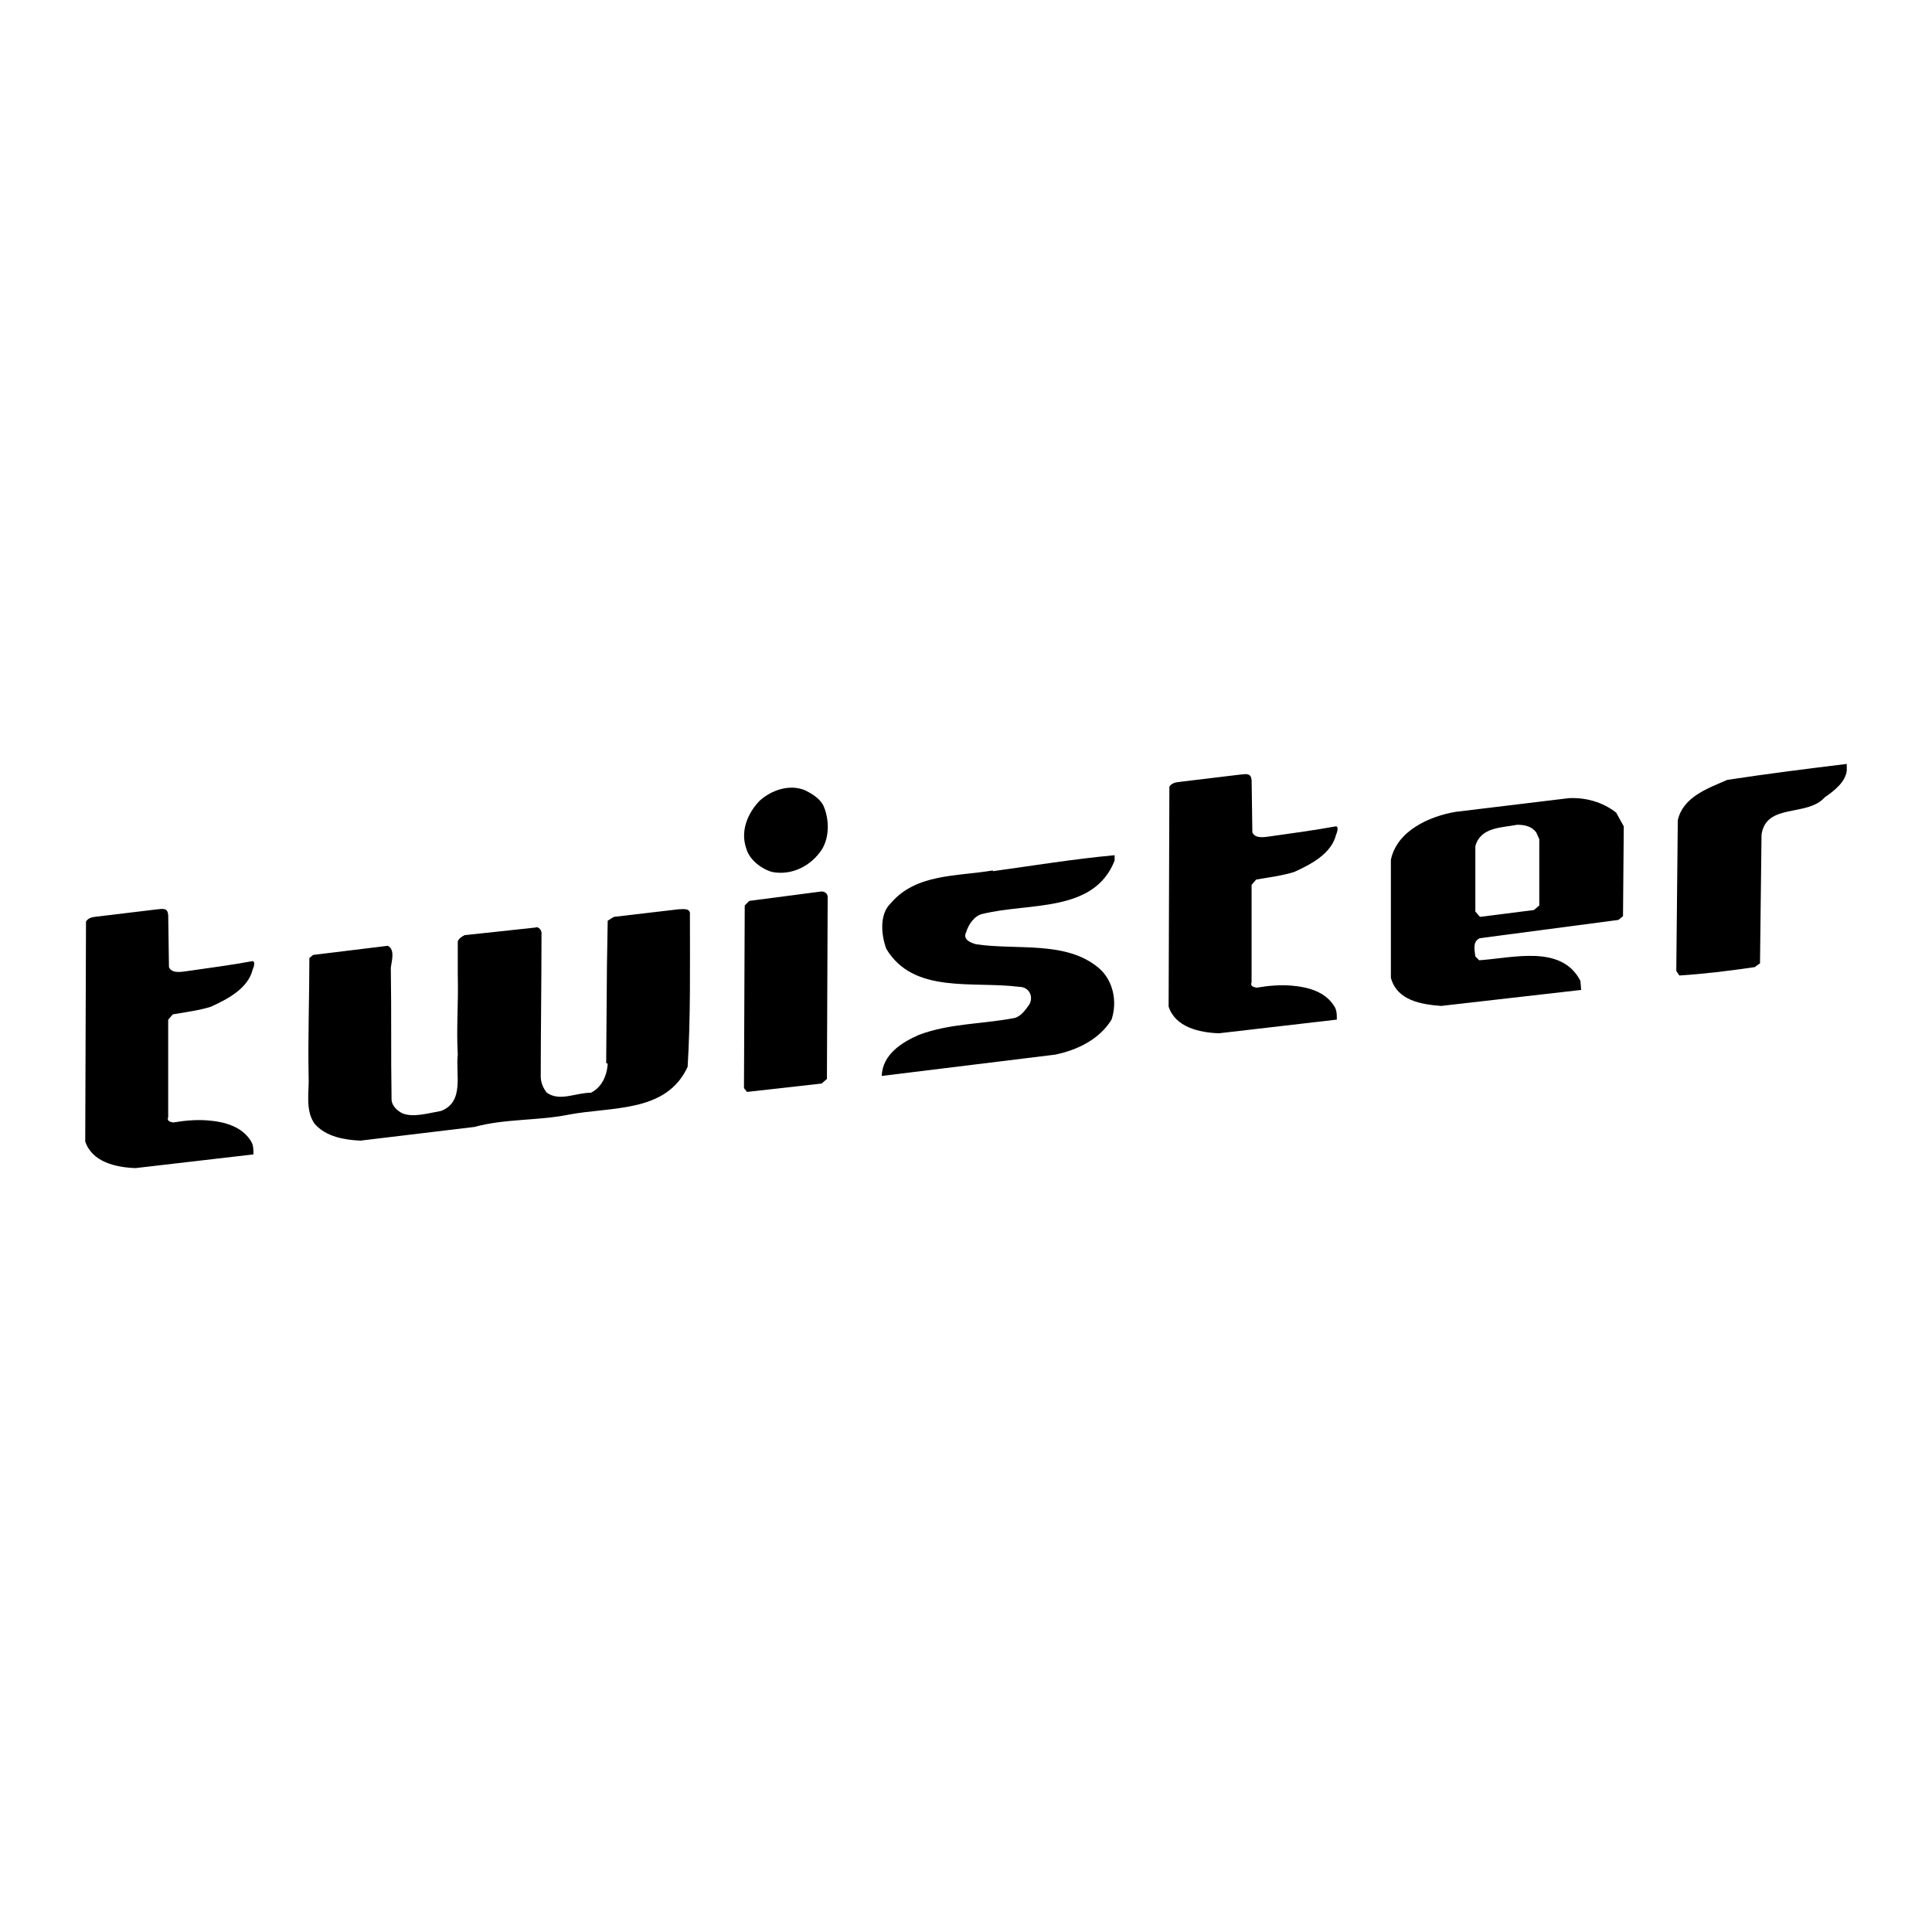
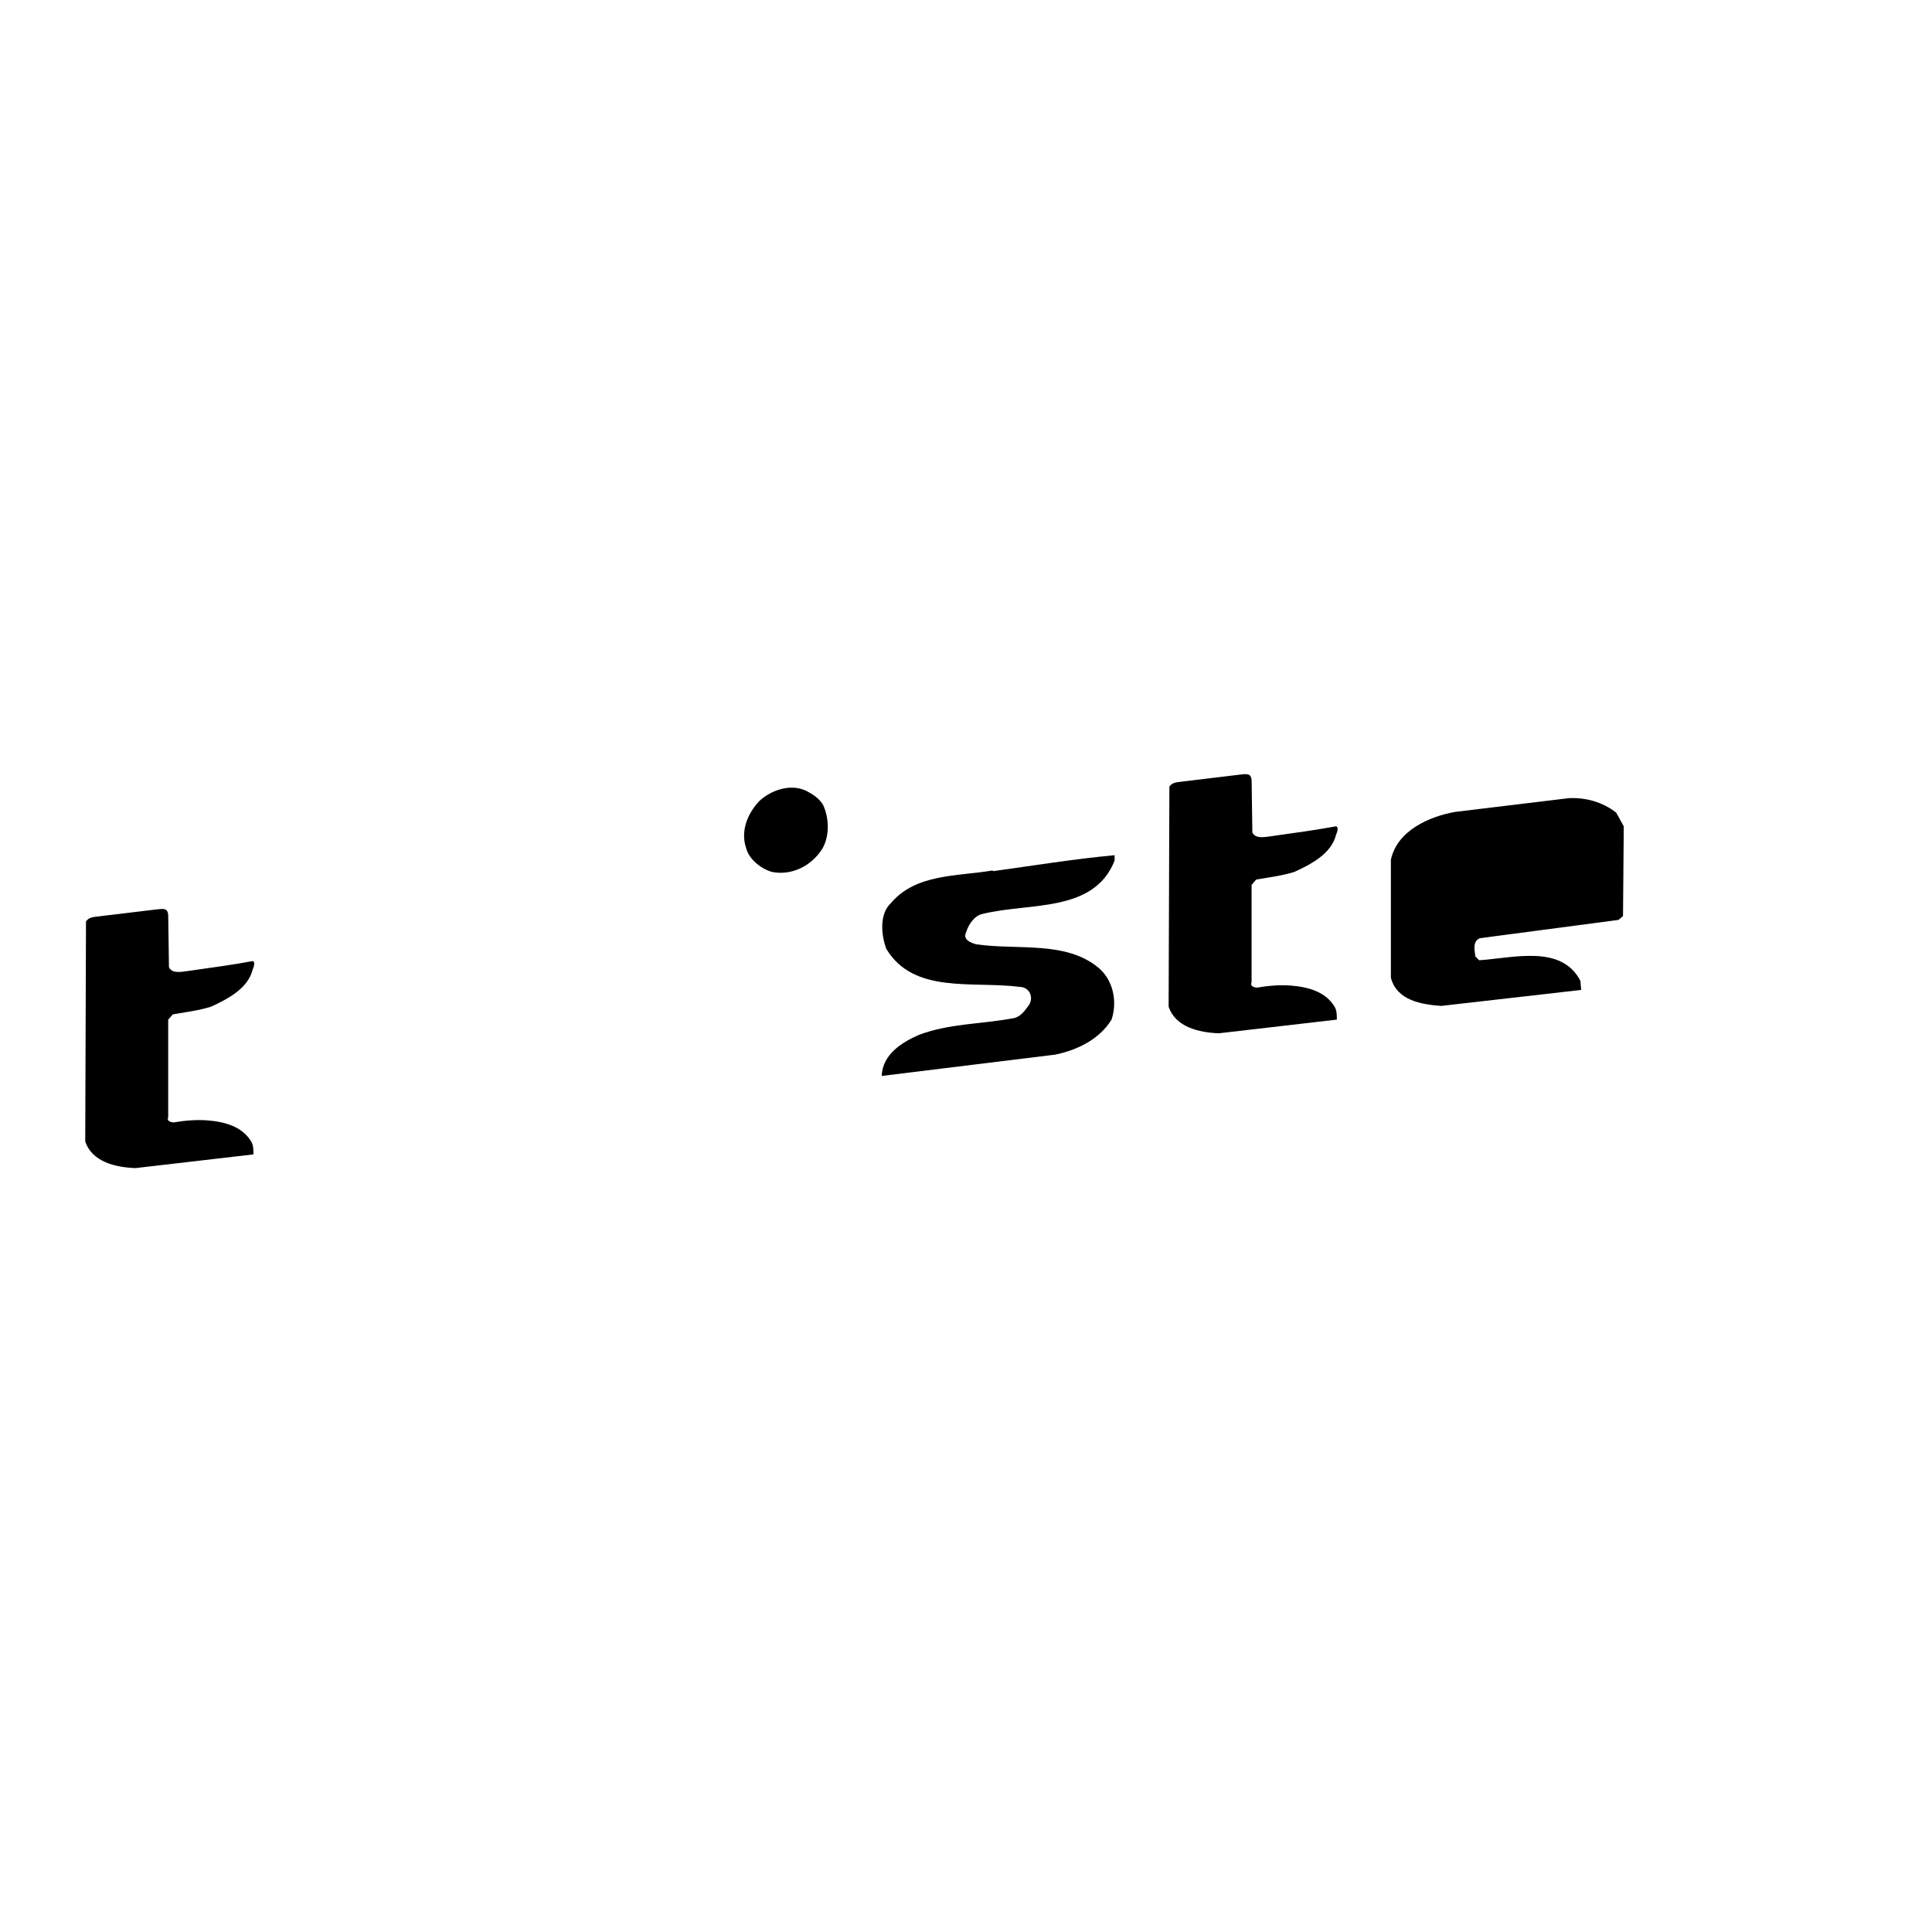
<svg xmlns="http://www.w3.org/2000/svg" version="1.0" id="Layer_1" x="0px" y="0px" width="192.756px" height="192.756px" viewBox="0 0 192.756 192.756" enable-background="new 0 0 192.756 192.756" xml:space="preserve">
  <g>
-     <polygon fill-rule="evenodd" clip-rule="evenodd" fill="#FFFFFF" points="0,0 192.756,0 192.756,192.756 0,192.756 0,0  " />
-     <path fill-rule="evenodd" clip-rule="evenodd" d="M184.252,76.897c-0.151,1.139-1.215,1.974-2.202,2.658   c-1.746,1.974-5.847,0.532-6.302,3.721l-0.152,12.833l-0.531,0.38c-2.582,0.38-5.088,0.684-7.518,0.836l-0.304-0.456l0.151-15.035   c0.532-2.354,3.038-3.189,4.937-4.024c3.948-0.607,8.2-1.139,11.921-1.594V76.897L184.252,76.897z" />
    <path fill-rule="evenodd" clip-rule="evenodd" d="M124.875,77.861l0.073,5.187c0.304,0.683,1.291,0.456,1.898,0.379   c2.126-0.304,4.404-0.607,6.454-0.987c0.304,0.076,0.076,0.683,0,0.835c-0.455,1.898-2.506,2.961-4.176,3.721   c-1.215,0.379-2.506,0.531-3.797,0.759l-0.456,0.531v9.72c-0.13,0.299,0.047,0.477,0.531,0.531c1.08-0.186,2.272-0.295,3.425-0.203   c1.685,0.135,3.426,0.609,4.321,2.1c0.237,0.396,0.228,0.836,0.228,1.293l-11.771,1.365c-1.974-0.076-4.327-0.607-5.011-2.658   l0.076-21.943c0.189-0.304,0.512-0.421,0.873-0.465l6.189-0.745C124.424,77.2,124.821,77.149,124.875,77.861L124.875,77.861z" />
    <path fill-rule="evenodd" clip-rule="evenodd" d="M16.783,91.309l0.074,5.187c0.304,0.683,1.291,0.456,1.898,0.38   c2.126-0.304,4.404-0.607,6.455-0.987c0.304,0.076,0.076,0.684,0,0.835c-0.456,1.898-2.506,2.96-4.176,3.72   c-1.215,0.381-2.506,0.531-3.797,0.76l-0.456,0.531v9.721c-0.13,0.299,0.046,0.477,0.531,0.531c1.08-0.186,2.272-0.295,3.425-0.203   c1.685,0.135,3.425,0.609,4.32,2.1c0.238,0.396,0.228,0.836,0.228,1.291l-11.77,1.367c-1.974-0.074-4.328-0.607-5.012-2.658   L8.58,91.939c0.19-0.303,0.512-0.421,0.874-0.465l6.189-0.744C16.333,90.647,16.73,90.597,16.783,91.309L16.783,91.309z" />
    <path fill-rule="evenodd" clip-rule="evenodd" d="M82.122,80.314c0.607,1.292,0.684,3.19-0.152,4.481   c-1.063,1.594-2.961,2.582-4.936,2.202c-1.063-0.304-2.278-1.215-2.582-2.354c-0.607-1.746,0.152-3.493,1.291-4.708   c1.215-1.139,3.113-1.746,4.632-1.063C80.983,79.175,81.742,79.631,82.122,80.314L82.122,80.314z" />
    <path fill-rule="evenodd" clip-rule="evenodd" d="M161.244,81.074l0.76,1.367l-0.076,8.96l-0.455,0.379l-13.82,1.822   c-0.759,0.304-0.531,1.215-0.456,1.823l0.38,0.38c3.417-0.228,8.201-1.595,10.1,2.05l0.076,0.91l-13.972,1.596   c-1.975-0.152-4.404-0.531-5.013-2.811V85.782c0.608-2.885,3.797-4.328,6.455-4.784l11.313-1.367   C158.207,79.555,159.878,80.011,161.244,81.074L161.244,81.074z" />
-     <path fill-rule="evenodd" clip-rule="evenodd" fill="#FFFFFF" d="M153.271,83.048l0.304,0.683v6.606l-0.531,0.456l-5.392,0.683   l-0.456-0.532v-6.53c0.532-1.898,2.582-1.823,4.177-2.126C152.133,82.289,152.815,82.441,153.271,83.048L153.271,83.048z" />
    <path fill-rule="evenodd" clip-rule="evenodd" d="M111.205,85.858c-2.051,5.239-8.505,4.176-13.138,5.315   c-0.834,0.151-1.442,1.063-1.67,1.822c-0.38,0.76,0.456,1.063,0.987,1.215c4.101,0.607,8.96-0.38,12.225,2.354   c1.443,1.215,1.898,3.342,1.291,5.164c-1.215,1.973-3.416,3.037-5.619,3.492l-17.312,2.127c0.076-2.127,1.975-3.342,3.721-4.102   c3.038-1.139,6.227-1.062,9.491-1.67c0.684-0.152,1.14-0.836,1.52-1.367c0.455-0.836-0.076-1.746-0.987-1.746   c-4.632-0.607-10.555,0.76-13.288-3.797c-0.532-1.443-0.684-3.493,0.455-4.556c2.506-2.962,6.606-2.658,10.175-3.266v0.076   c3.873-0.532,8.05-1.215,12.15-1.595V85.858L111.205,85.858z" />
-     <path fill-rule="evenodd" clip-rule="evenodd" d="M82.578,89.426l-0.076,18.224l-0.531,0.455l-7.441,0.836l-0.304-0.379   l0.076-18.225l0.456-0.456l6.986-0.911C82.046,88.895,82.501,88.971,82.578,89.426L82.578,89.426z" />
-     <path fill-rule="evenodd" clip-rule="evenodd" d="M68.833,91.249c0,5.239,0.076,10.251-0.228,15.187   c-2.126,4.631-7.594,3.949-11.922,4.783l0,0c-3.037,0.607-6.302,0.381-9.339,1.215l-11.39,1.367   c-1.595-0.076-3.417-0.379-4.556-1.67c-0.987-1.367-0.531-3.266-0.607-4.783c-0.076-3.873,0.076-7.898,0.076-11.771l0.379-0.304   l7.441-0.911c0.76,0.38,0.38,1.519,0.304,2.203c0.076,4.707,0,8.58,0.076,13.213c0.076,0.607,0.607,1.062,1.063,1.289   c1.063,0.457,2.582,0,3.873-0.227c2.354-0.912,1.443-3.645,1.67-5.619c-0.152-2.658,0.076-5.164,0-7.896c0-0.988,0-2.354,0-3.417   c0.152-0.304,0.379-0.456,0.684-0.607l7.062-0.76c0.303-0.151,0.683,0.304,0.607,0.684c0,4.935-0.075,9.492-0.075,14.199   c0,0.533,0.228,1.141,0.607,1.596c1.291,0.91,2.885,0,4.404,0c1.063-0.531,1.594-1.67,1.67-2.887l-0.152-0.074l0.076-9.72   l0.076-4.48l0.607-0.38l6.454-0.759C68.15,90.717,68.91,90.565,68.833,91.249L68.833,91.249z" />
  </g>
</svg>